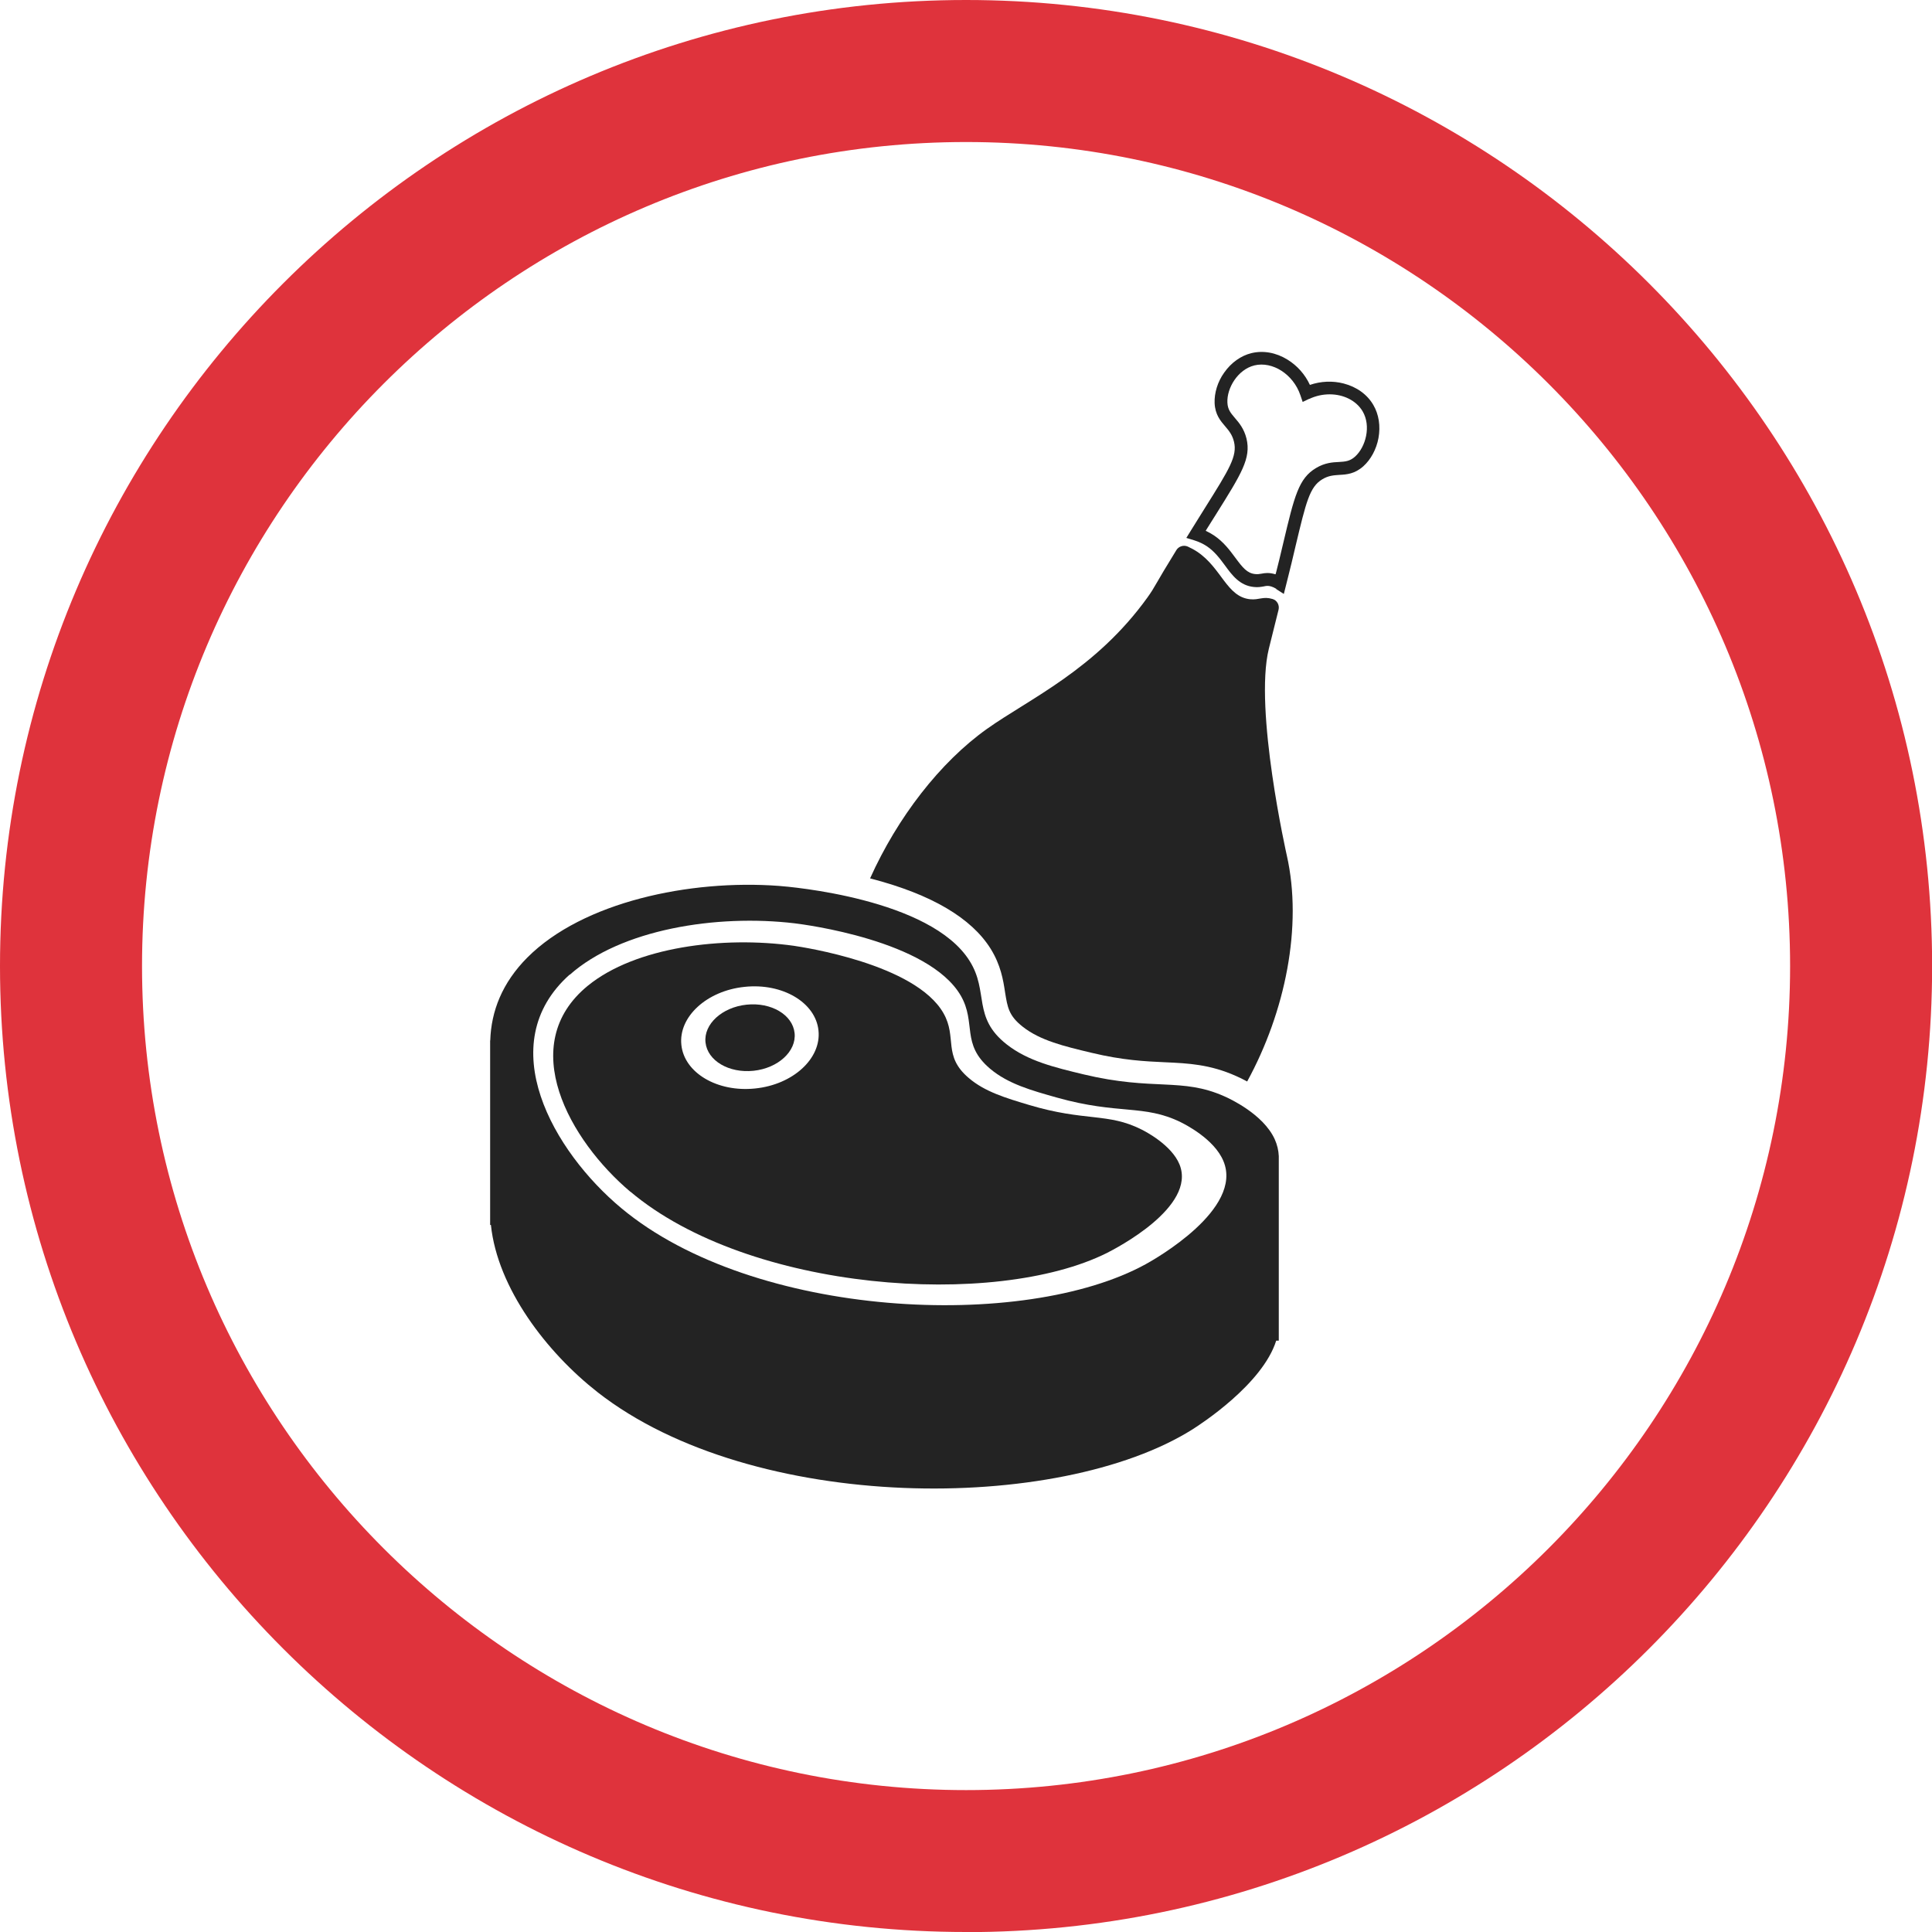
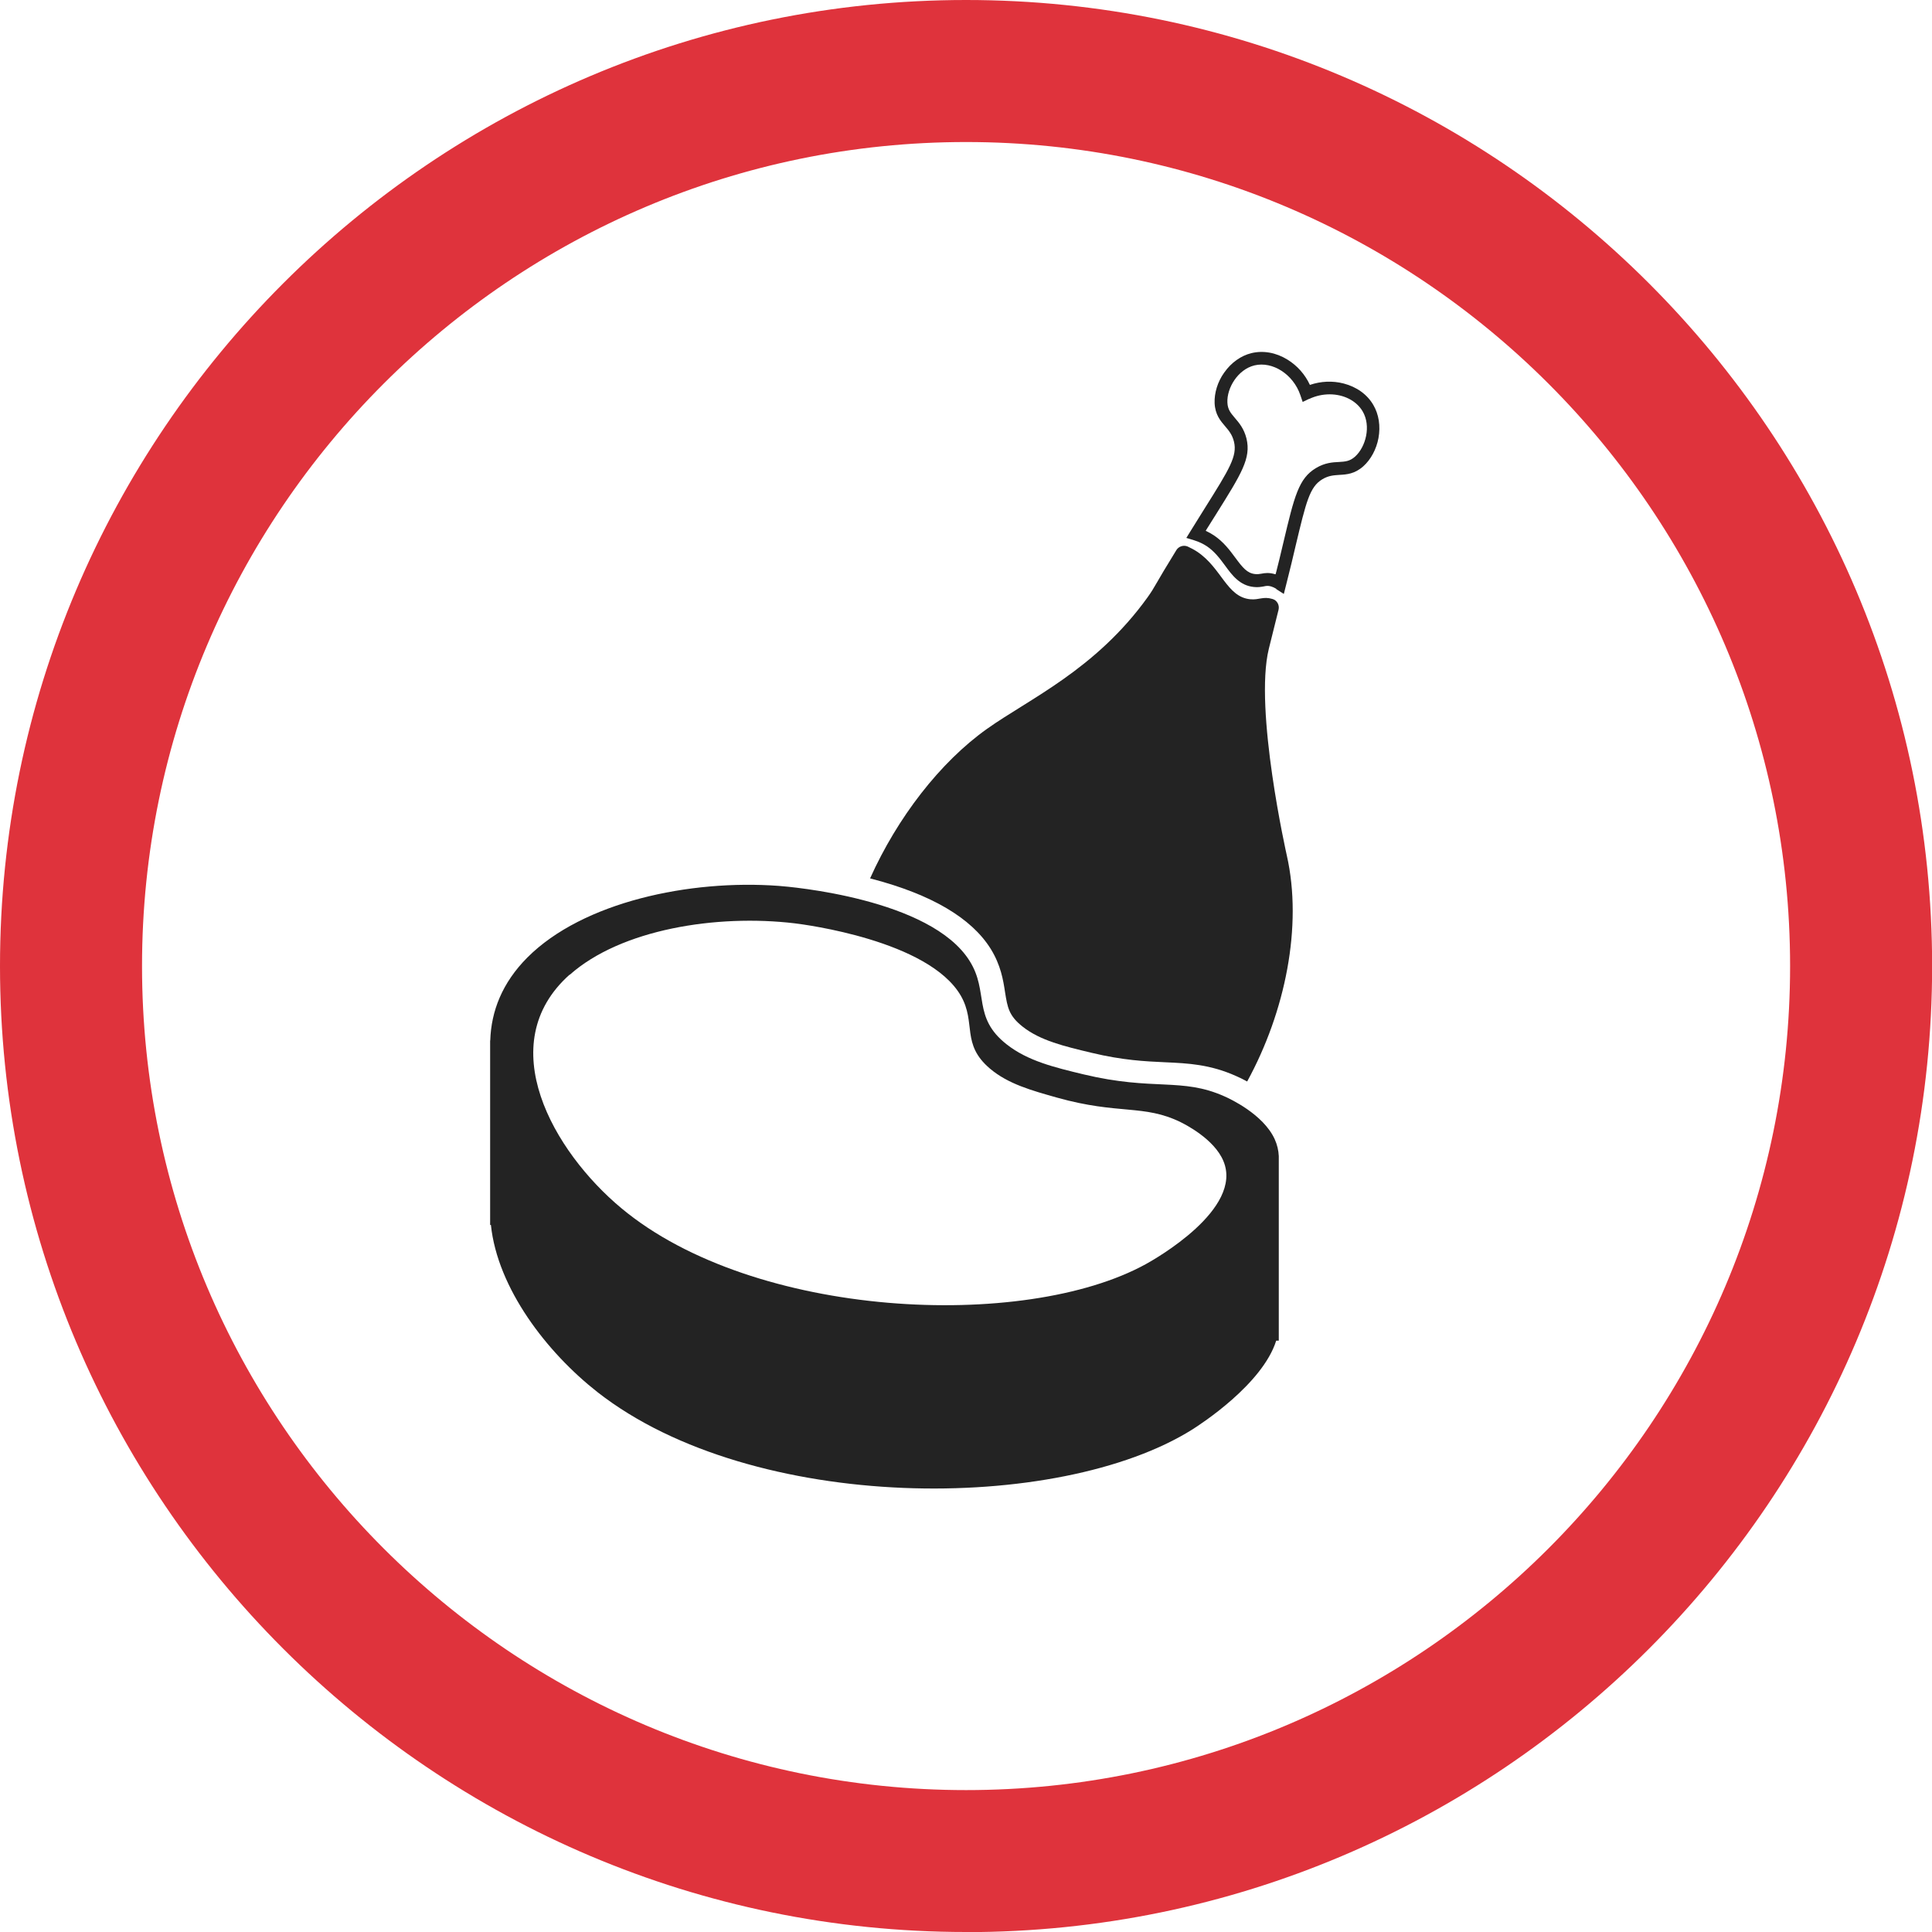
<svg xmlns="http://www.w3.org/2000/svg" id="Layer_1" viewBox="0 0 149.63 149.63">
  <defs>
    <style>.cls-1{fill:#df333c;}.cls-2{fill:#232323;}</style>
  </defs>
  <path class="cls-1" d="M74.82,149.63C33.56,149.63,0,116.07,0,74.82S33.56,0,74.82,0s74.82,33.56,74.82,74.82-33.56,74.82-74.82,74.82ZM74.82,11c-35.19,0-63.82,28.63-63.82,63.82s28.63,63.82,63.82,63.82,63.82-28.63,63.82-63.82S110.01,11,74.82,11Z" />
  <path class="cls-2" d="M98.84,45.6c-.13-.08-.26-.14-.39-.18-.24-.07-.37-.05-.59,0-.19.03-.44.08-.76.04-1.08-.11-1.67-.9-2.23-1.67-.4-.54-.81-1.09-1.41-1.49-.29-.19-.61-.34-.96-.45l-.62-.19.34-.55c.13-.21.26-.42.41-.66.25-.41.49-.78.71-1.14,1.87-2.98,2.5-3.99,2.23-5.1-.13-.54-.4-.86-.68-1.19-.37-.43-.78-.91-.82-1.8-.03-.78.23-1.65.74-2.36.54-.77,1.29-1.31,2.11-1.51.91-.22,1.9-.05,2.79.5.75.46,1.36,1.14,1.74,1.96.85-.29,1.76-.33,2.61-.11,1.01.26,1.83.85,2.3,1.66.43.73.57,1.64.4,2.57-.16.86-.59,1.66-1.17,2.18-.67.6-1.3.64-1.86.67-.43.03-.84.05-1.32.34-.98.59-1.25,1.74-2.07,5.17-.1.4-.2.84-.31,1.31-.04.16-.12.48-.23.93-.06.24-.13.5-.2.8l-.17.67-.58-.37ZM101.39,30.89l-.5.24-.18-.53c-.55-1.61-2.15-2.64-3.56-2.3-1.29.32-2.14,1.76-2.09,2.87.02.55.26.82.58,1.2.32.37.71.83.9,1.6.36,1.52-.38,2.7-2.36,5.86-.22.35-.46.73-.71,1.13-.03.05-.06.1-.09.15.22.1.43.22.63.35.75.5,1.23,1.15,1.66,1.73.57.77.92,1.21,1.54,1.27.18.02.32,0,.49-.03.26-.05.58-.1,1.05.04.01,0,.03,0,.04.01.02-.08.04-.15.06-.22.11-.44.19-.76.23-.92.11-.47.22-.9.31-1.3.86-3.63,1.19-4.99,2.53-5.79.68-.41,1.29-.45,1.77-.47.49-.03.85-.05,1.26-.42.82-.74,1.26-2.36.58-3.51-.5-.84-1.49-1.31-2.55-1.31-.52,0-1.06.11-1.57.35Z" />
  <path class="cls-2" d="M67.39,68.03c.05.01.1.03.15.04,4.61,1.21,7.7,3.03,9.19,5.42.78,1.26.97,2.42,1.11,3.36.19,1.18.29,1.82,1.37,2.67,1.36,1.07,3.2,1.51,5.34,2.02,2.42.58,4.14.66,5.67.73,1.79.08,3.49.16,5.52,1.07.23.1.52.24.85.42,2.95-5.39,4.31-12.03,3.07-17.51,0,0-2.55-11.3-1.39-16.01.23-.94.49-1.97.49-1.97.09-.36.18-.71.26-1.04.09-.36-.11-.74-.47-.84,0,0,0,0,0,0-.74-.22-1.02.09-1.73.02-1.81-.18-2.21-2.42-4.1-3.68-.21-.14-.45-.27-.73-.4-.32-.14-.7-.02-.88.27-1.73,2.8-1.61,2.79-2.24,3.67-4.02,5.59-9.17,7.86-12.43,10.18-3.64,2.59-6.93,6.86-9.05,11.57Z" />
  <path class="cls-2" d="M37.96,80.59v14.28h.06c.51,4.9,4.32,9.87,8.27,12.96,12.03,9.4,35.71,9.39,46.07,2.87.6-.38,5.42-3.49,6.48-6.87h.2v-1.11c0-.1,0-.19,0-.29v-12.6c0-.1,0-.19,0-.29h0c-.02-.44-.12-.88-.32-1.32-.89-1.94-3.5-3.14-3.89-3.31-3.31-1.48-5.46-.4-10.9-1.7-2.28-.55-4.33-1.04-5.97-2.33-2.67-2.1-1.36-4.06-2.86-6.45-3.02-4.85-13.96-5.76-14.79-5.82-6.88-.51-15.17,1.24-19.47,5.55-1.95,1.96-2.8,4.16-2.87,6.42h0ZM44.12,75.5c3.97-3.53,11.37-4.71,17.43-3.99.74.09,10.37,1.32,12.86,5.6,1.22,2.12,0,3.74,2.27,5.66,1.4,1.18,3.2,1.68,5.19,2.24,4.77,1.34,6.71.5,9.57,1.9.34.17,2.6,1.3,3.31,3.01,1.56,3.72-5.31,7.6-6,7.98-9.42,5.19-30.36,4.24-40.63-4.33-5.26-4.38-10.05-12.7-4-18.09Z" />
-   <path class="cls-2" d="M48.82,92.29c9.19,7.75,28.23,9.08,36.91,4.75.63-.32,6.96-3.56,5.62-6.86-.62-1.51-2.65-2.56-2.96-2.71-2.58-1.3-4.37-.6-8.68-1.89-1.8-.54-3.43-1.02-4.68-2.09-2.04-1.73-.88-3.13-1.96-5.02-2.17-3.82-10.92-5.12-11.59-5.22-5.5-.77-12.27.09-15.95,3.09-5.61,4.58-1.41,11.99,3.29,15.96ZM57.67,76.43c2.93-.31,5.5,1.21,5.72,3.38.23,2.17-1.97,4.19-4.9,4.49-2.93.31-5.5-1.21-5.72-3.38-.23-2.17,1.97-4.19,4.9-4.49Z" />
-   <path class="cls-2" d="M57.82,77.81c1.91-.2,3.57.78,3.72,2.2.15,1.41-1.28,2.72-3.18,2.92-1.91.2-3.57-.78-3.72-2.2-.15-1.41,1.28-2.72,3.18-2.92Z" />
</svg>